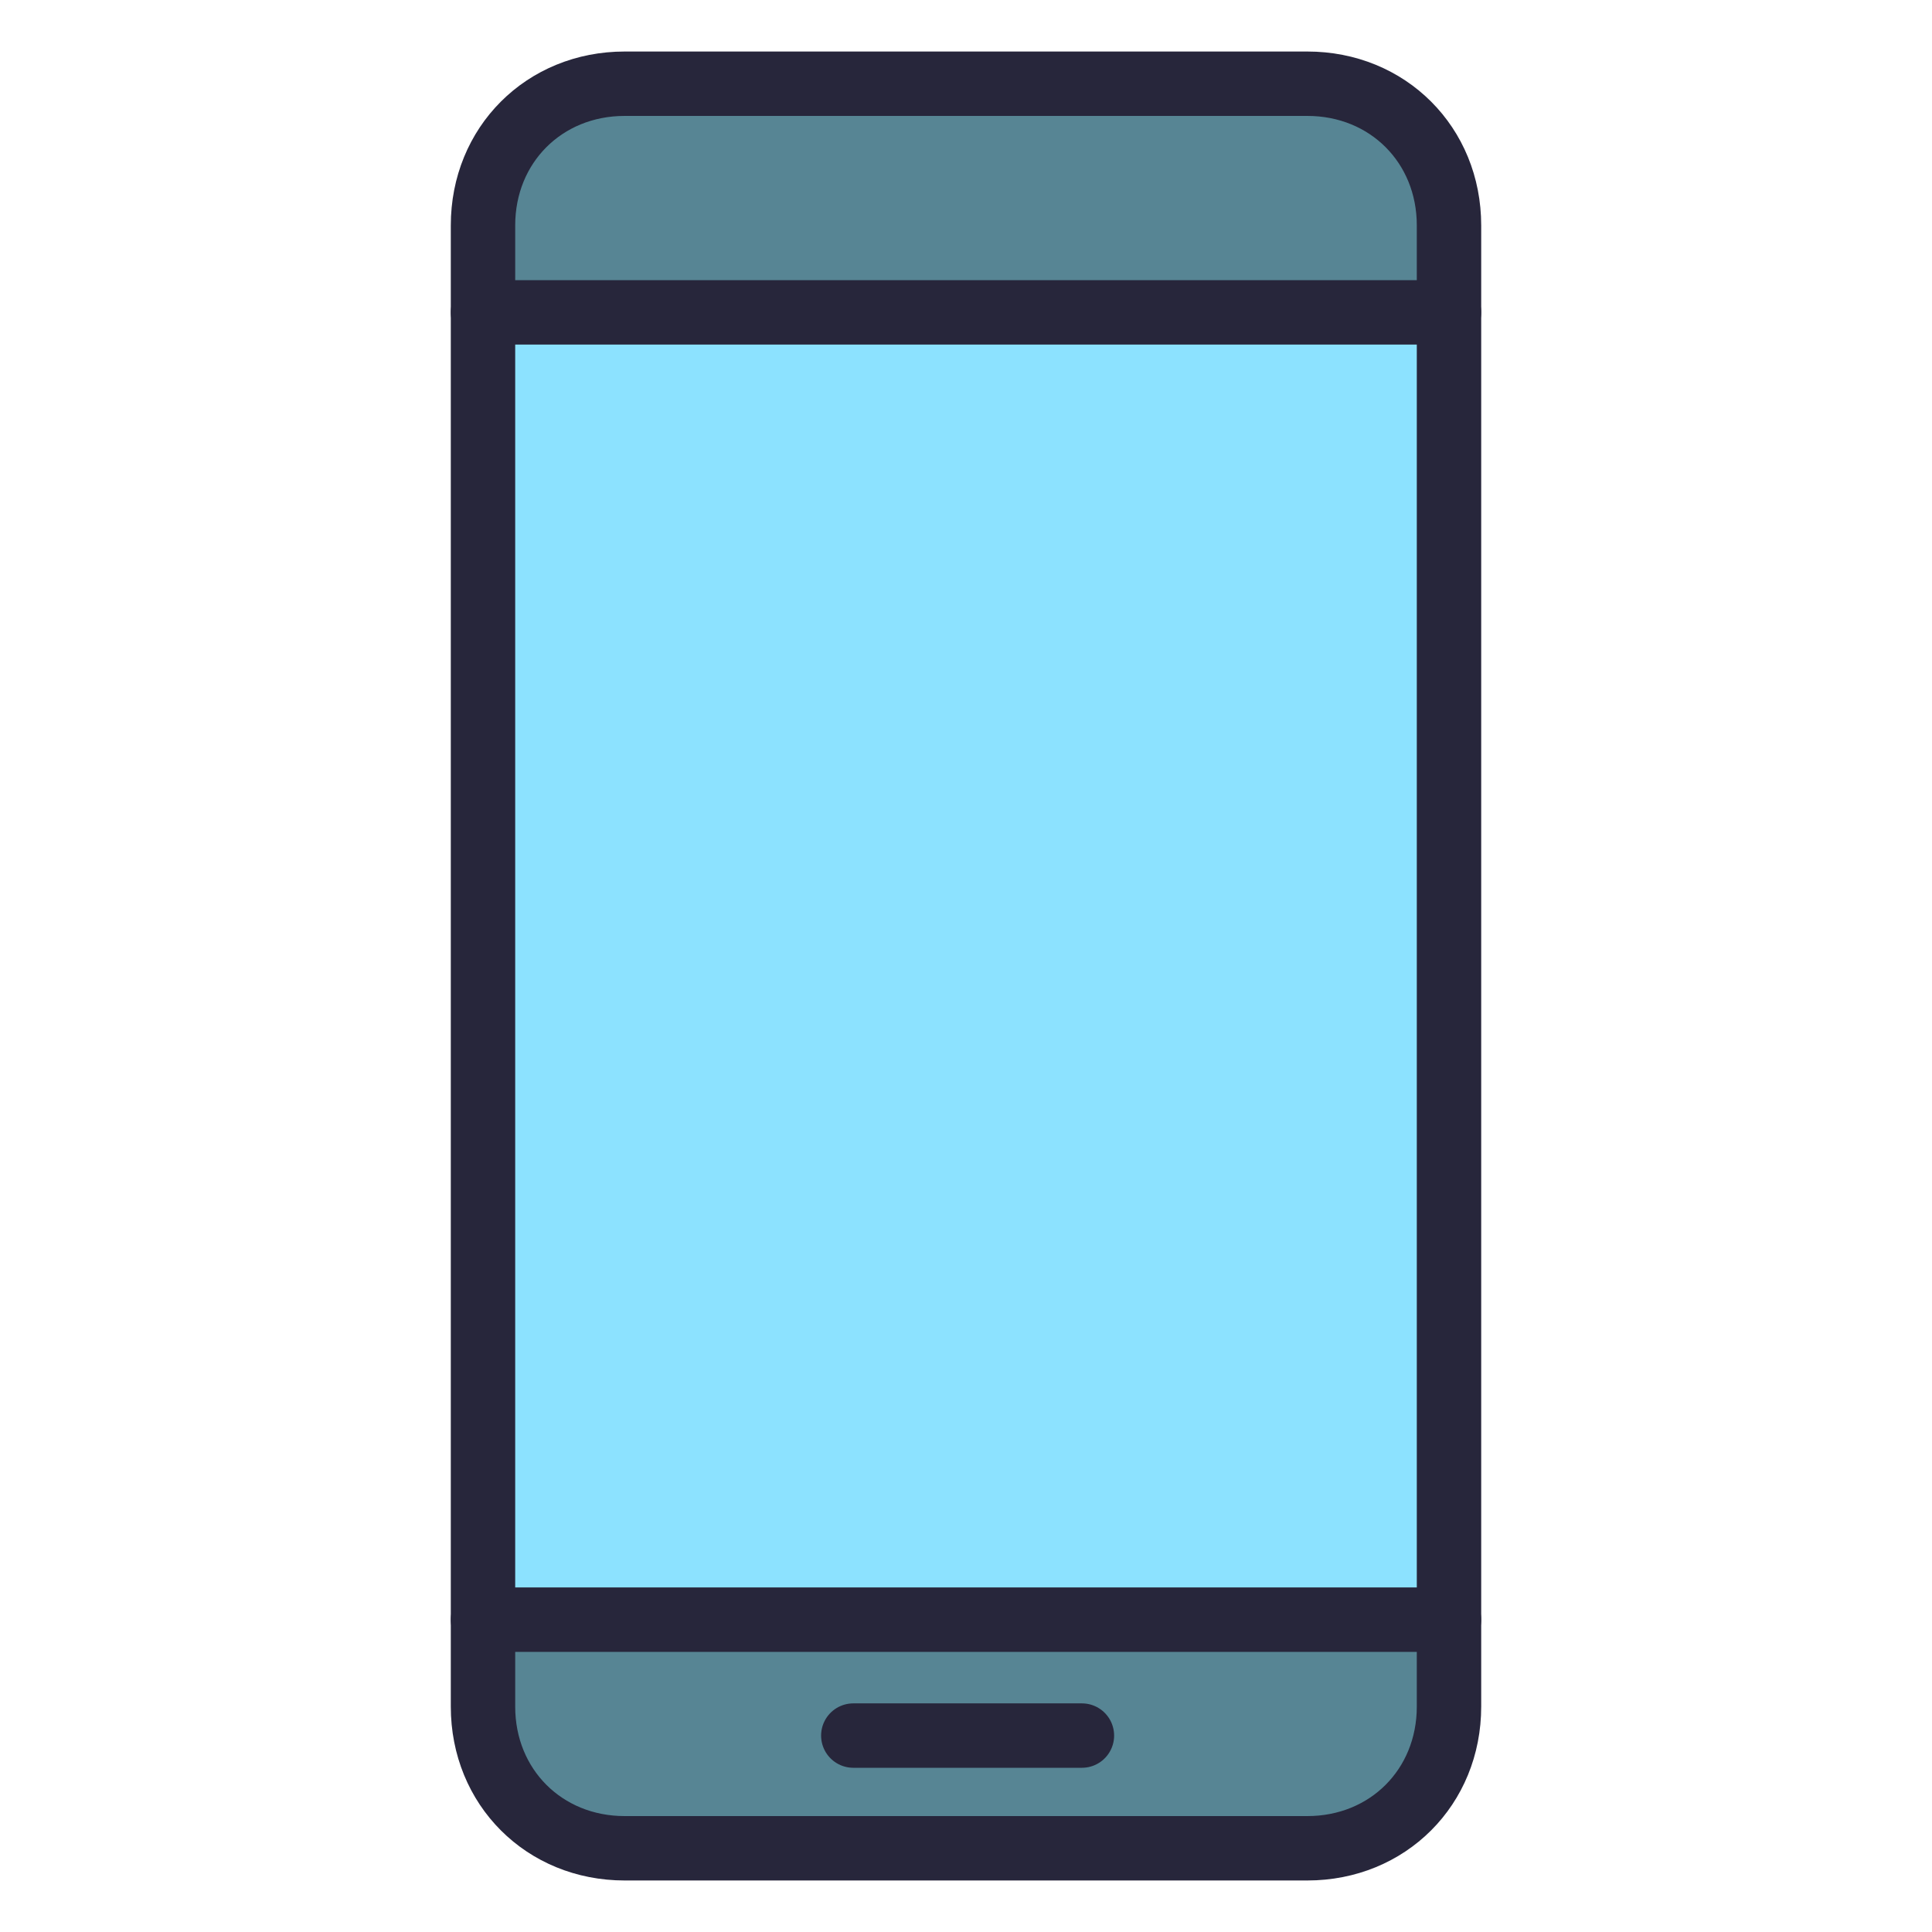
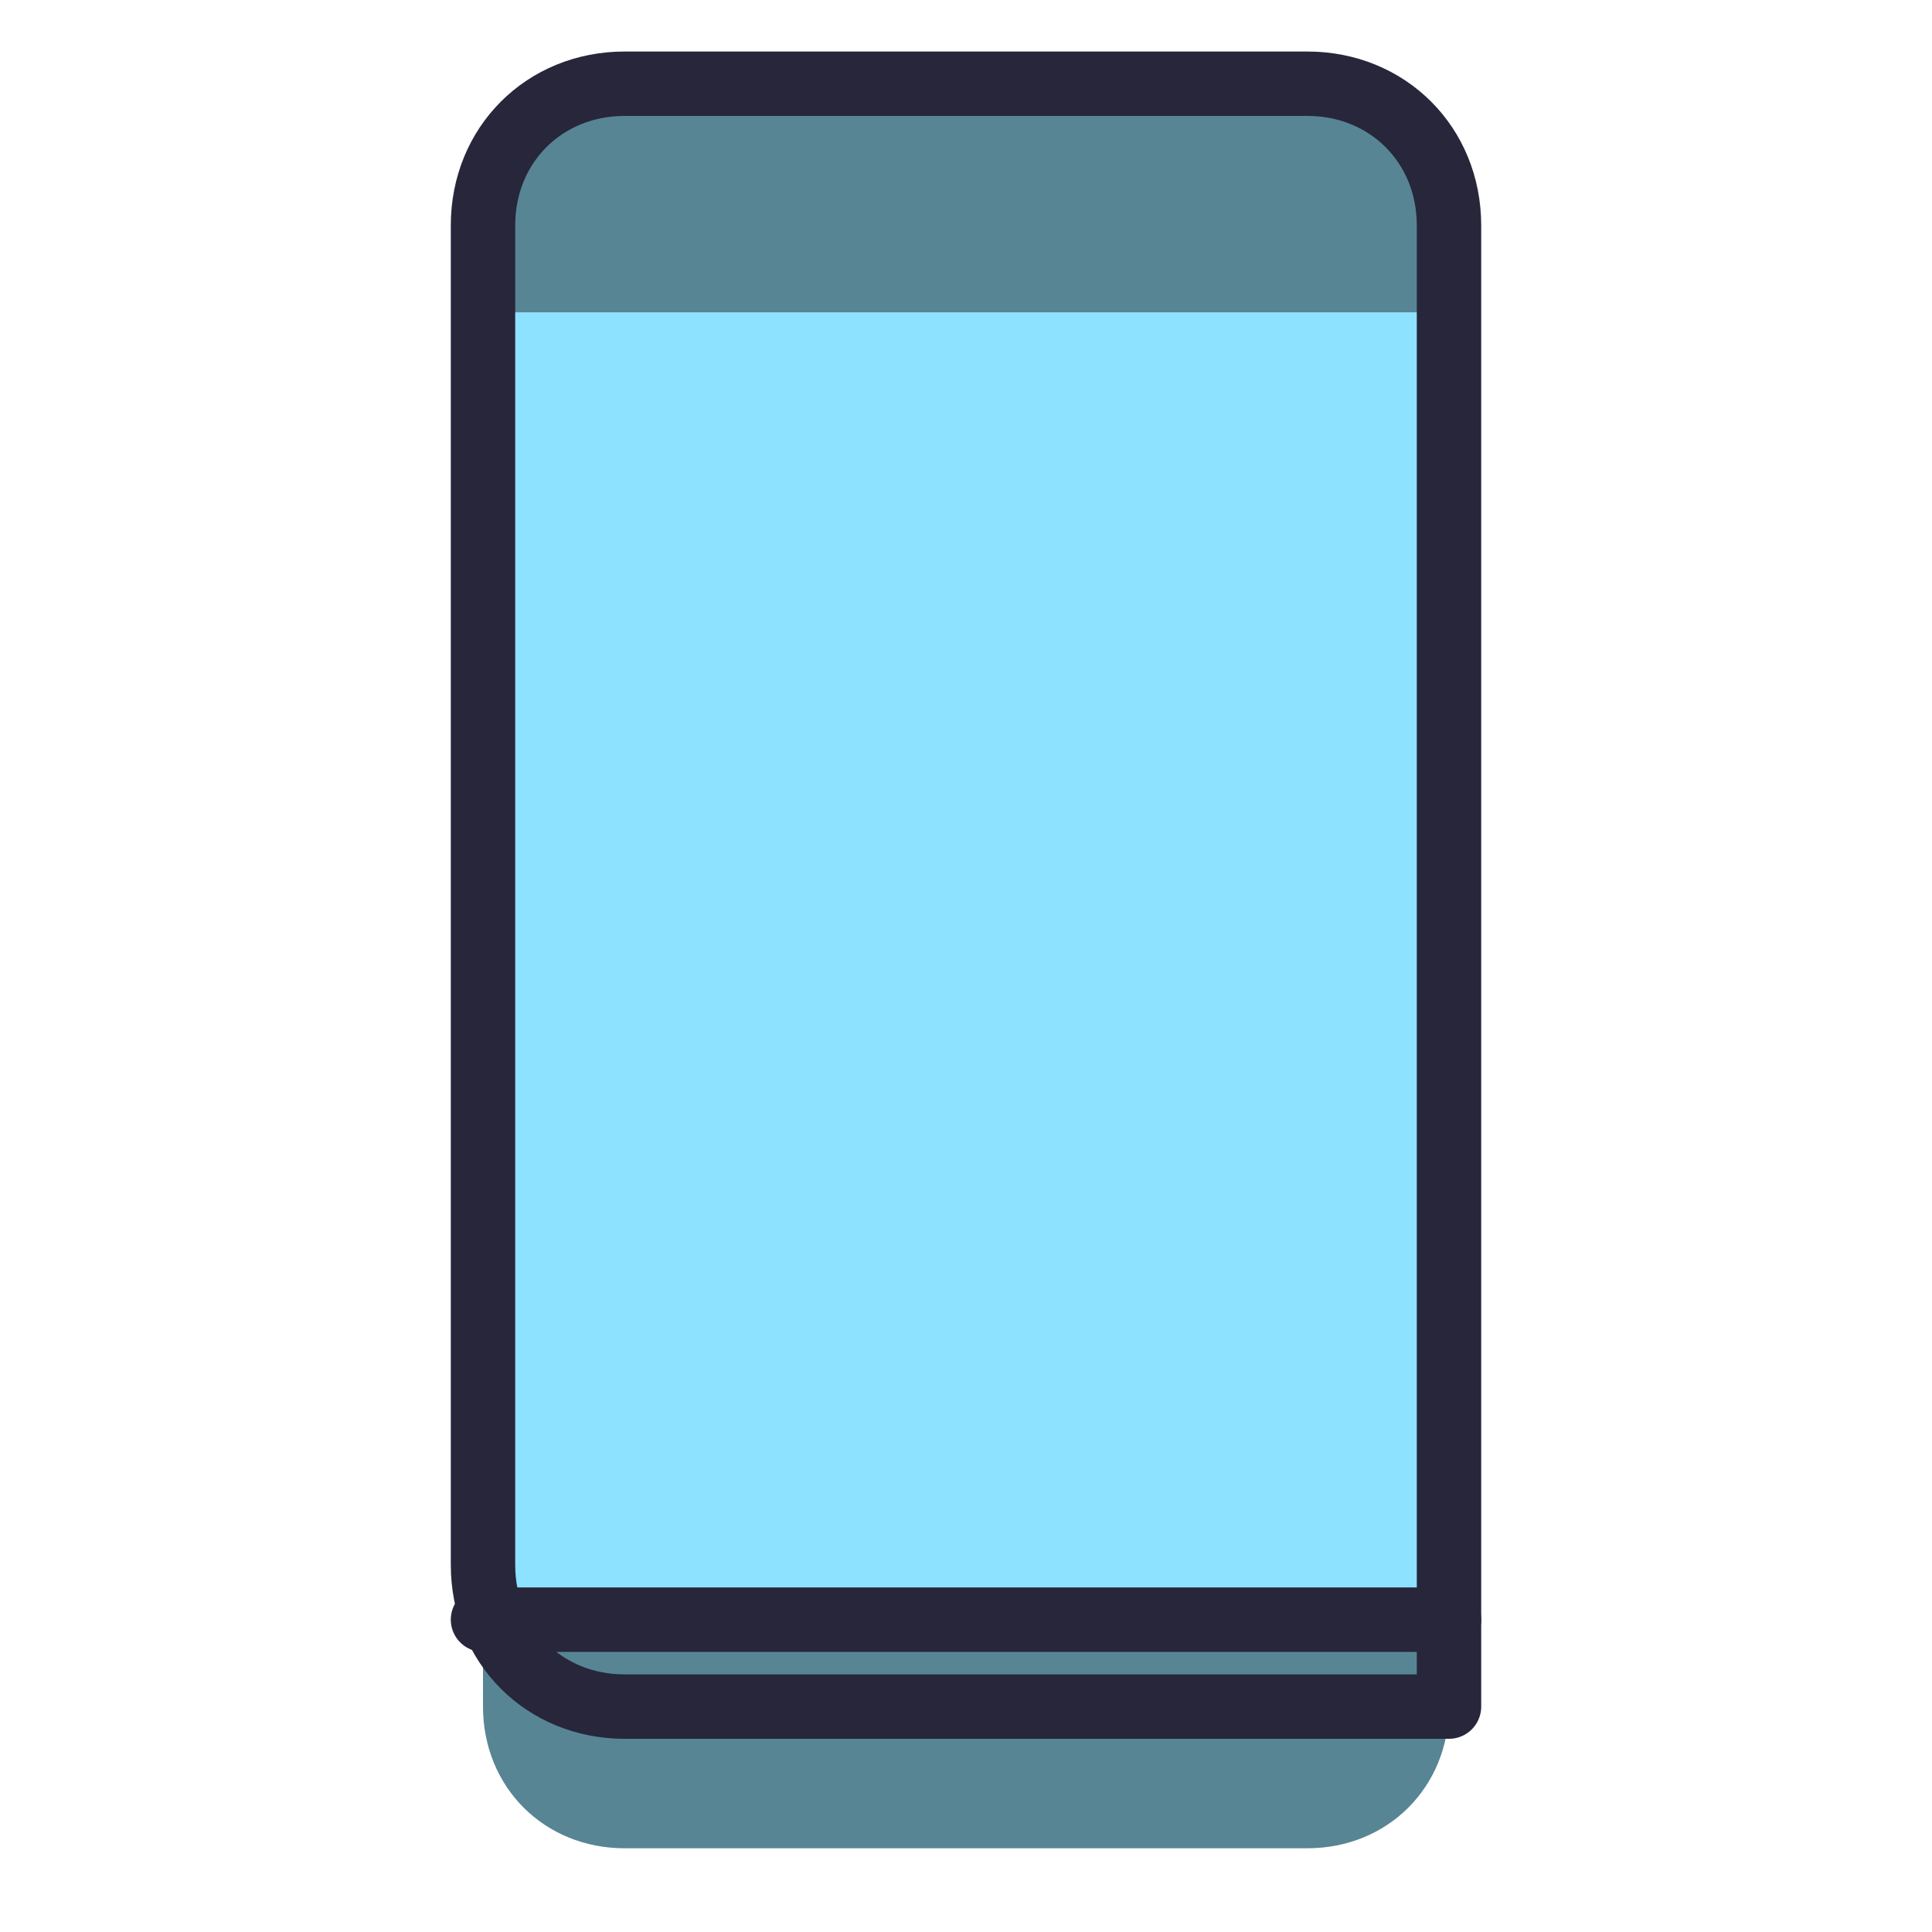
<svg xmlns="http://www.w3.org/2000/svg" version="1.1" id="Layer_1" x="0px" y="0px" width="60px" height="60px" viewBox="0 0 60 60" style="enable-background:new 0 0 60 60;" xml:space="preserve">
  <style type="text/css">
	.st0{fill:#578594;}
	.st1{fill:#8CE2FF;}
	.st2{fill:none;stroke:#27263B;stroke-width:2;stroke-linecap:round;stroke-linejoin:round;stroke-miterlimit:10;}
</style>
  <g id="Layer_1_00000109013043317066440820000001976241496597399476_">
    <path class="st0" d="M45,50.3V53c0,2.5-1.9,4.4-4.4,4.4H19.4c-2.5,0-4.4-1.9-4.4-4.4v-2.7H45z" />
    <path class="st1" d="M15,9.7h30v40.7H15V9.7z" />
    <path class="st0" d="M45,7v2.7H15V7c0-2.5,1.9-4.4,4.4-4.4h21.2C43.1,2.6,45,4.5,45,7z" />
    <g>
-       <path class="st2" d="M45,50.3V53c0,2.5-1.9,4.4-4.4,4.4H19.4c-2.5,0-4.4-1.9-4.4-4.4v-2.7V9.7V7c0-2.5,1.9-4.4,4.4-4.4h21.2    C43.1,2.6,45,4.5,45,7v2.7V50.3z" />
-       <path class="st2" d="M45,9.7H15" />
+       <path class="st2" d="M45,50.3V53H19.4c-2.5,0-4.4-1.9-4.4-4.4v-2.7V9.7V7c0-2.5,1.9-4.4,4.4-4.4h21.2    C43.1,2.6,45,4.5,45,7v2.7V50.3z" />
      <path class="st2" d="M45,50.3H15" />
-       <path class="st2" d="M26.5,53.9h7.1" />
    </g>
  </g>
  <g id="Camada_2">
</g>
  <g id="Camada_3">
</g>
</svg>